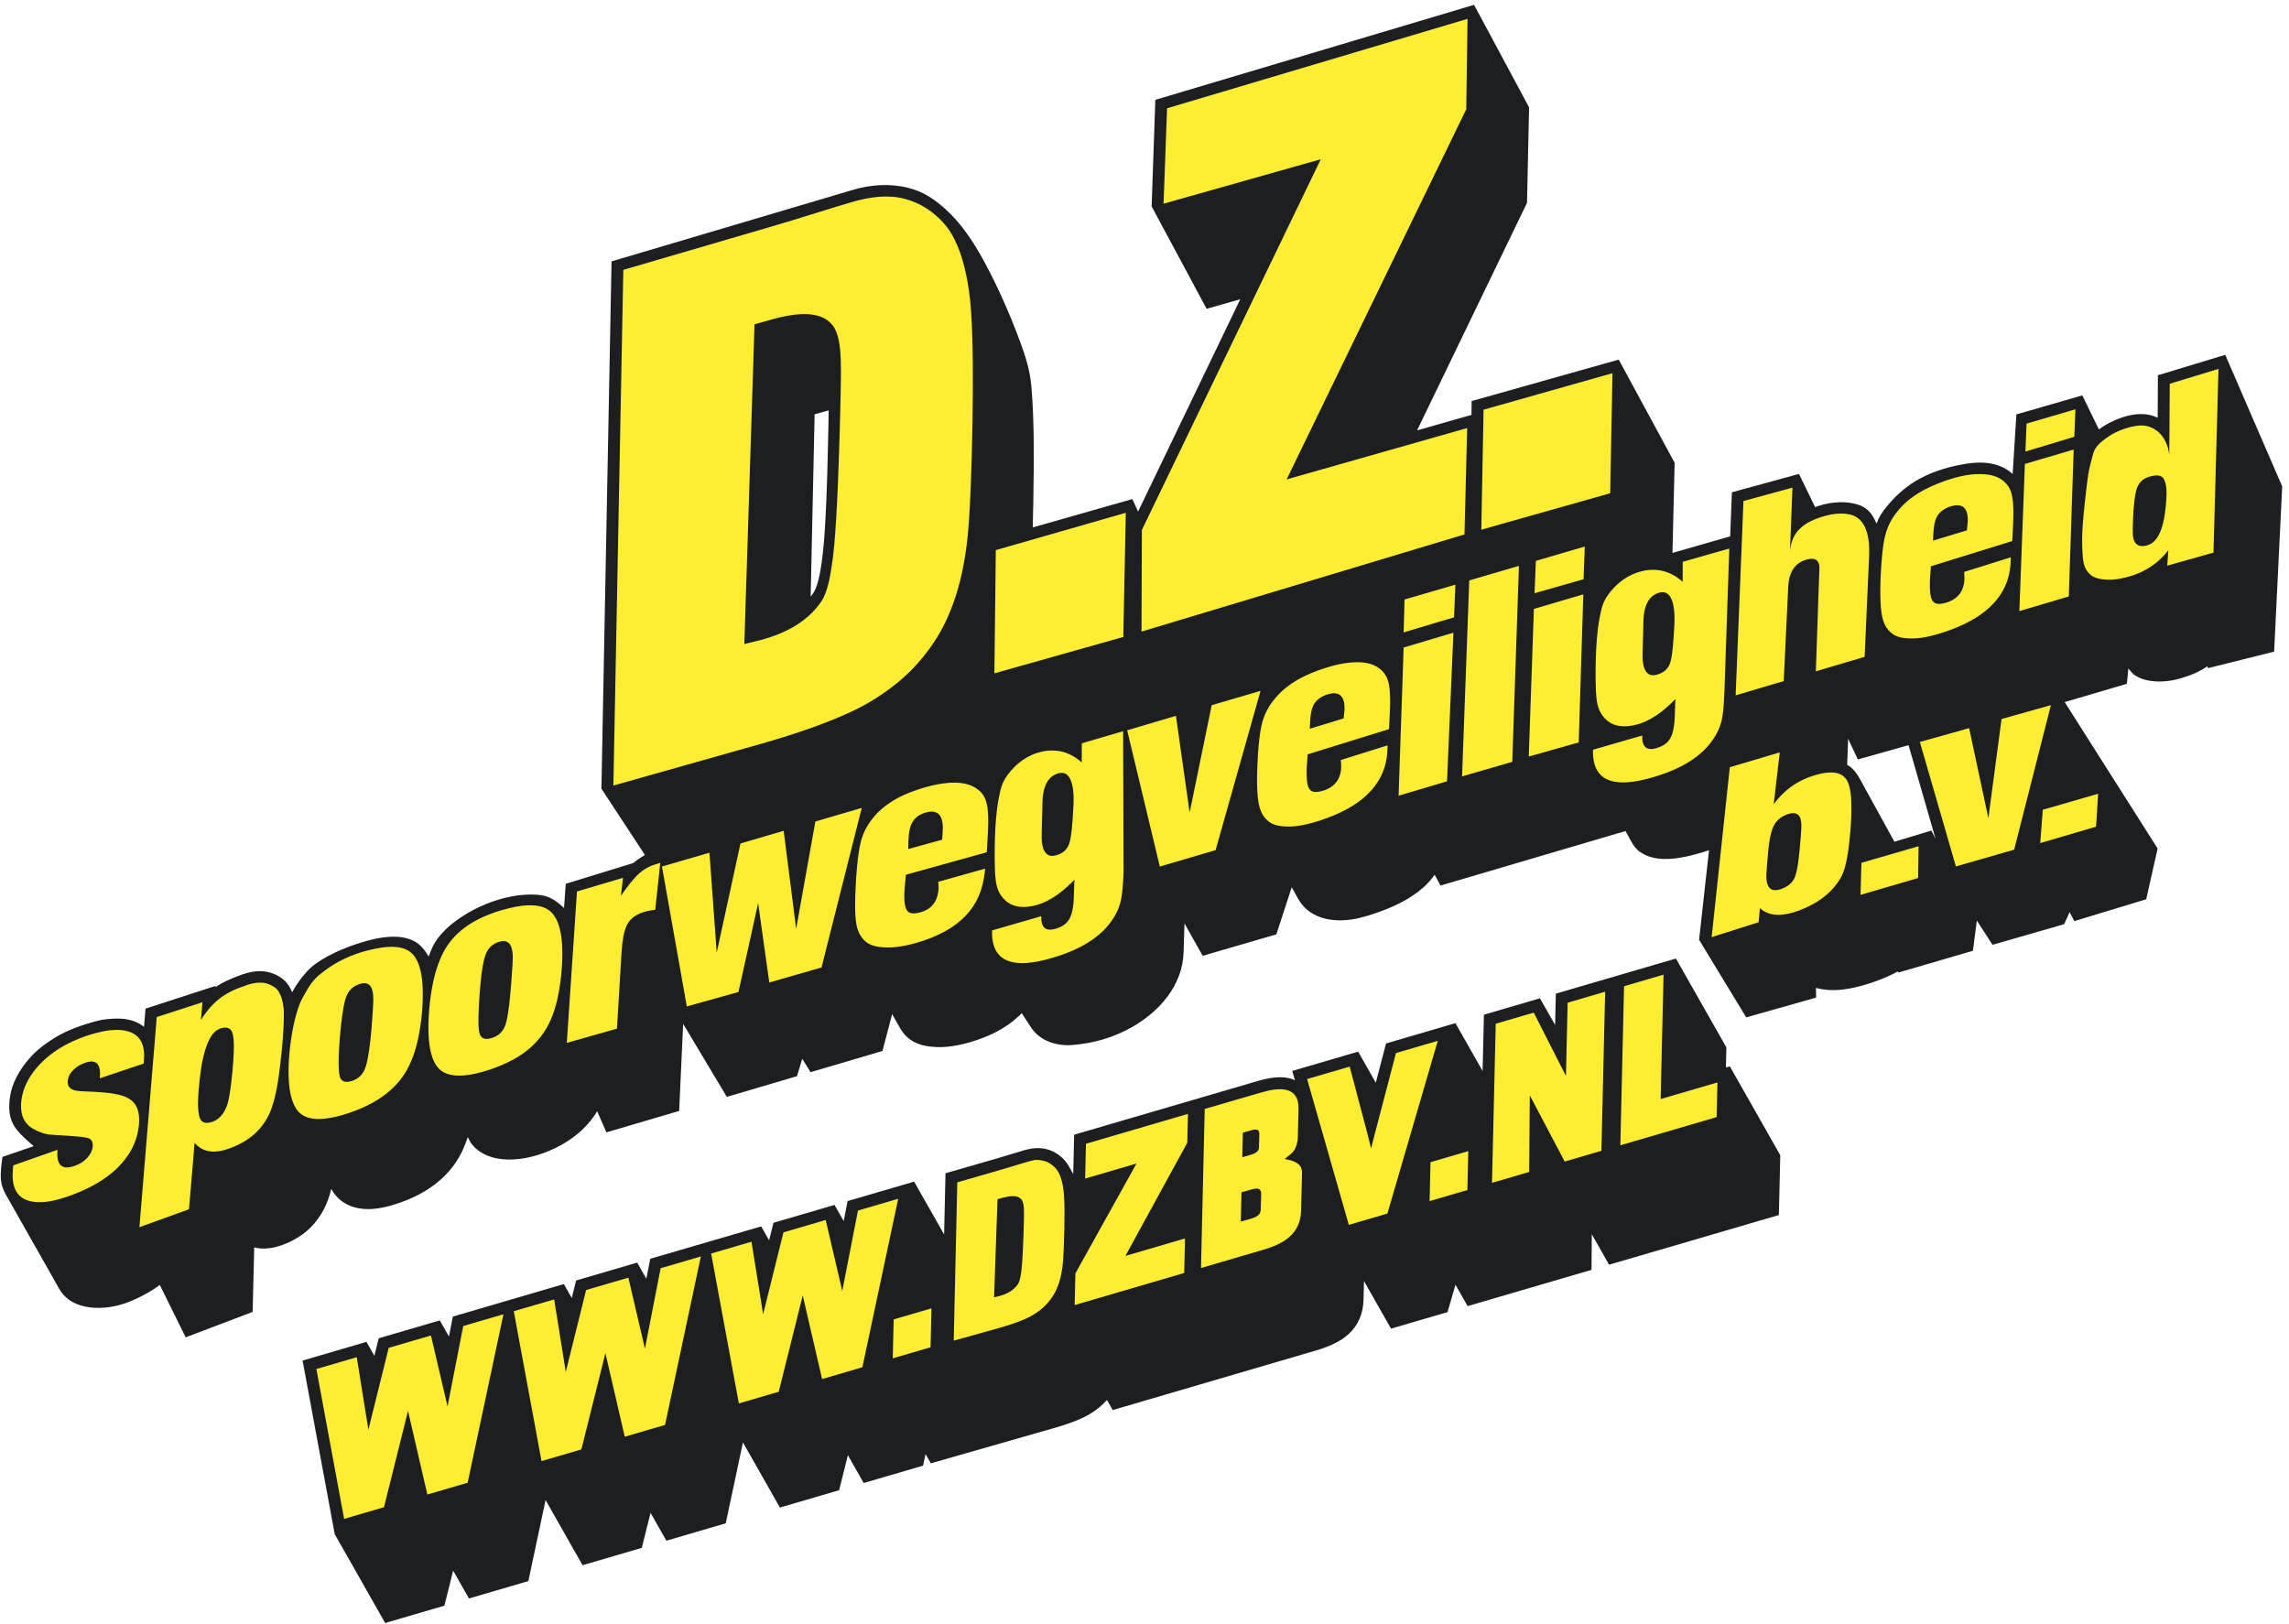
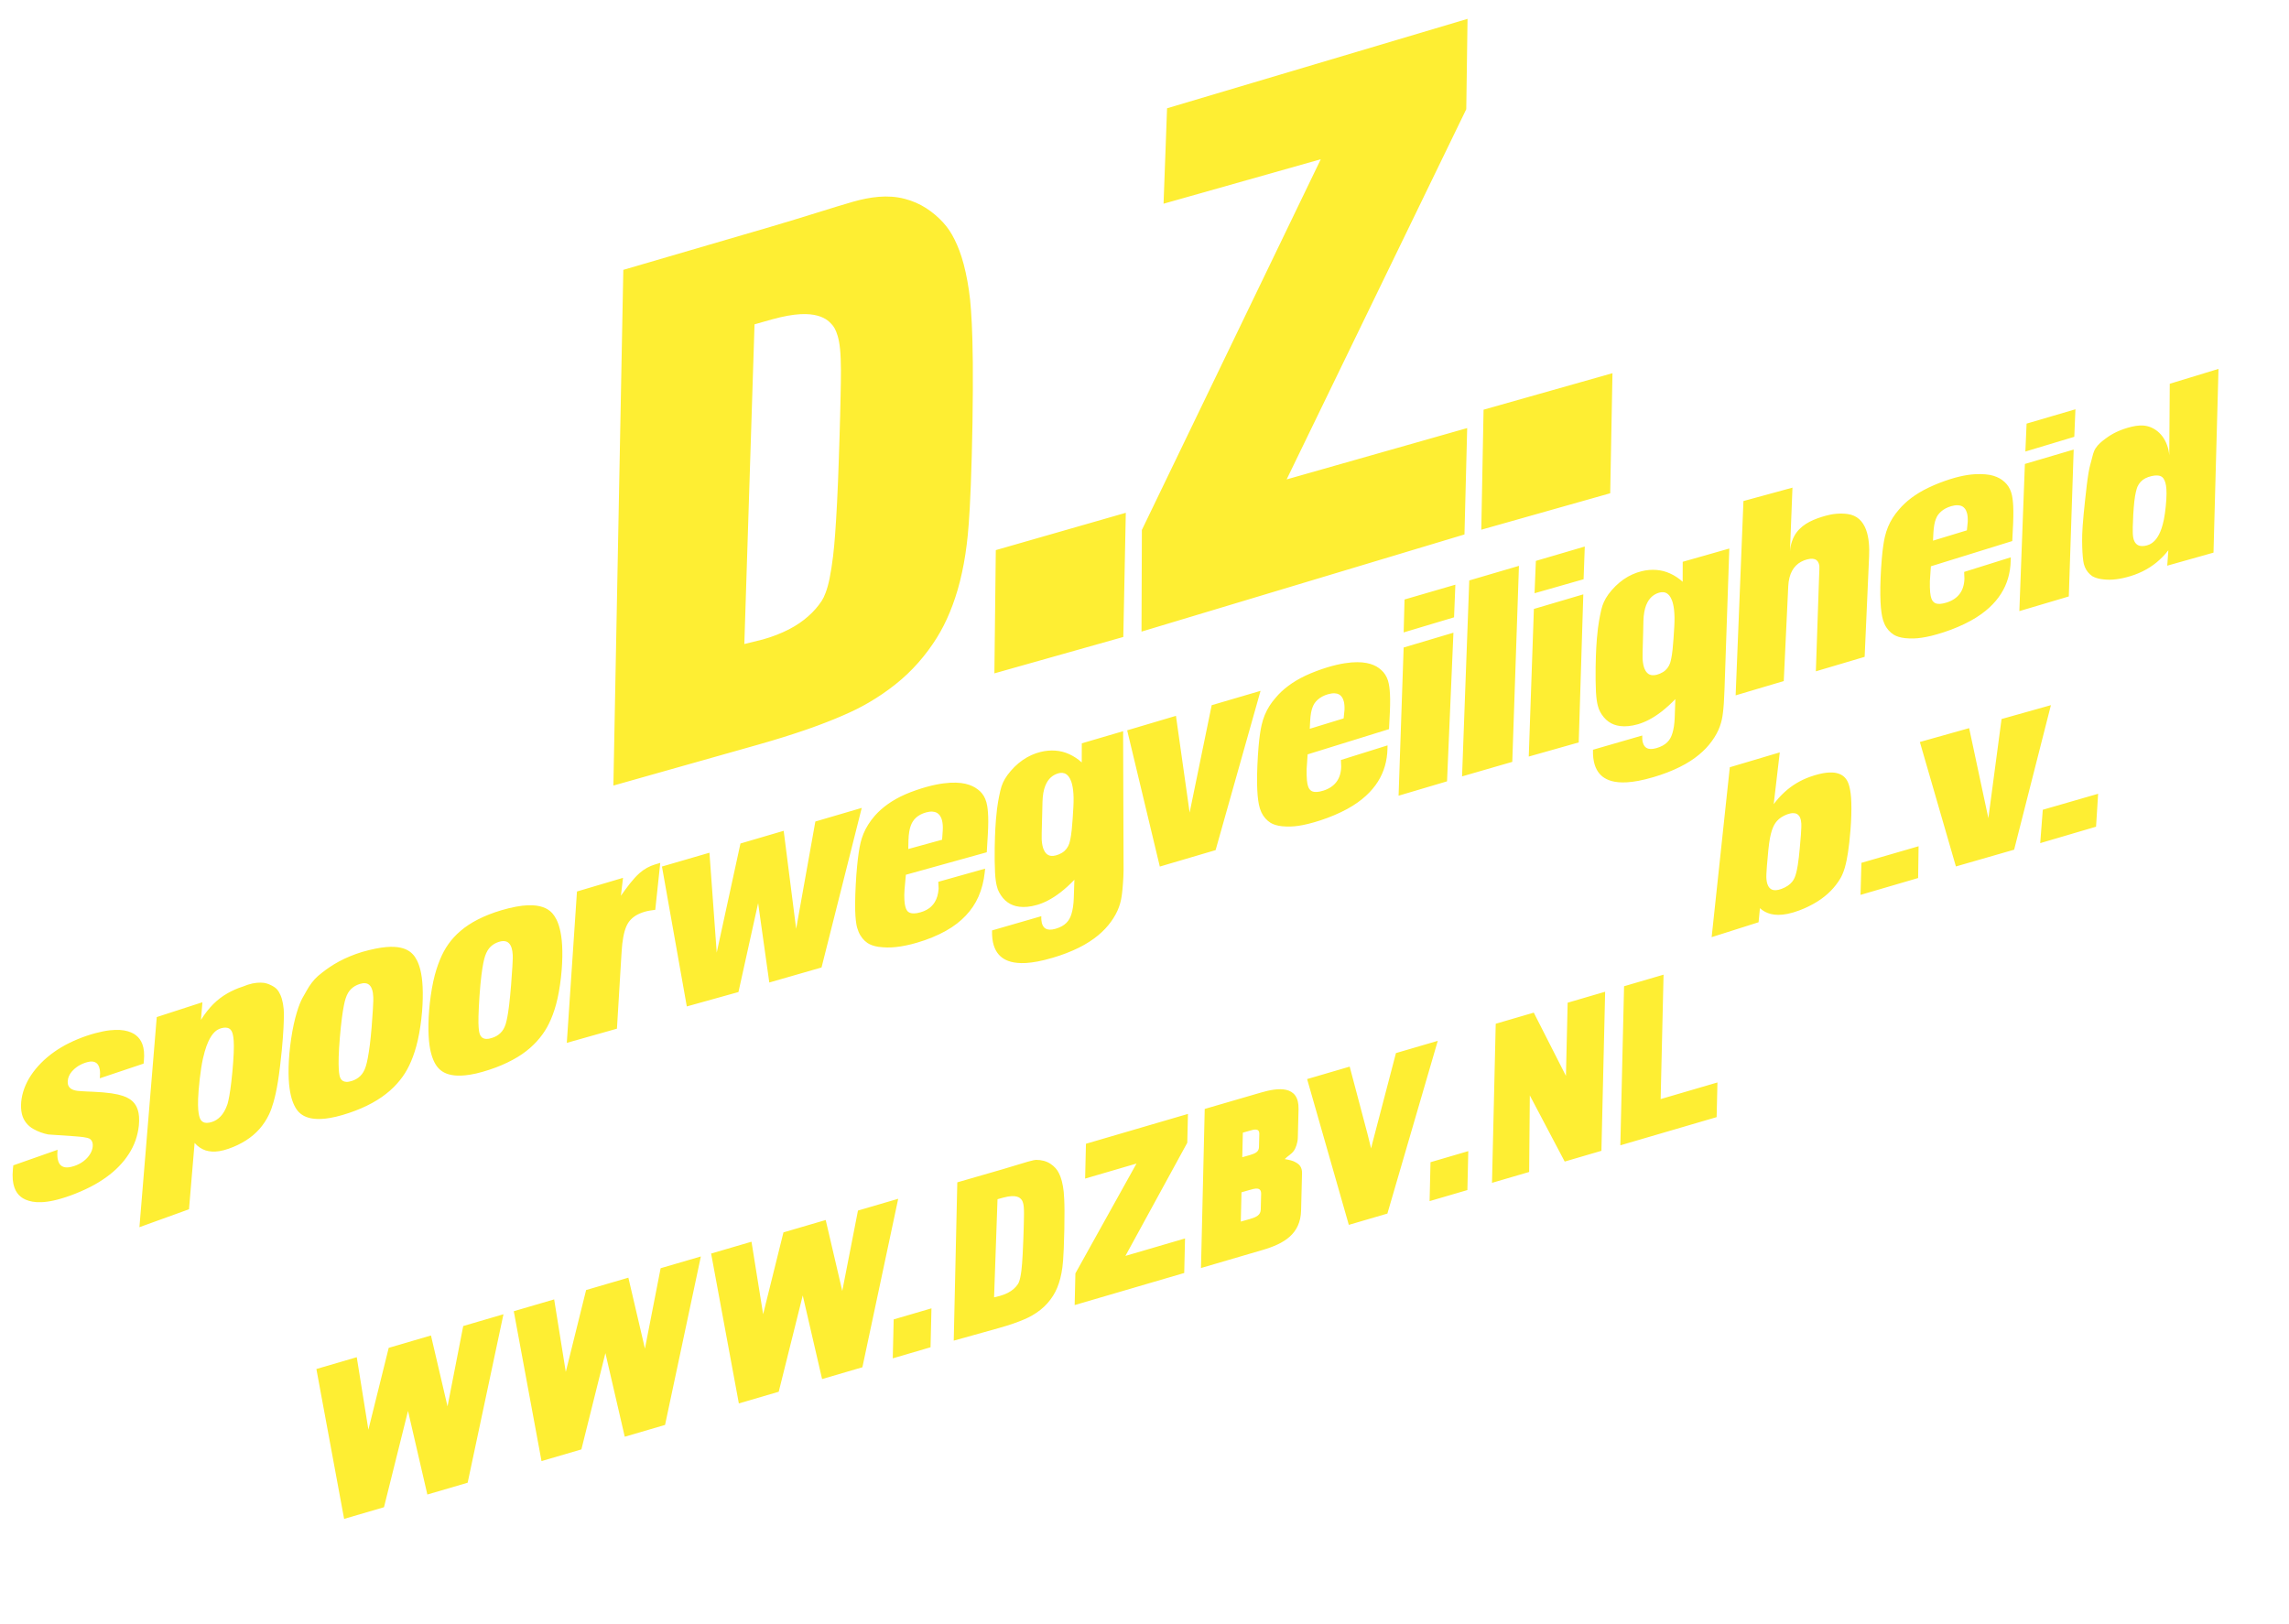
<svg xmlns="http://www.w3.org/2000/svg" id="svg1" width="3593.333" height="2549.333" viewBox="0 0 3593.333 2549.333">
  <defs id="defs1" />
  <g id="g1">
-     <path id="path1" d="m 23755.9,13573.4 43.8,702.5 778.2,224.2 195.6,-401.3 c 47.3,34.9 98.2,65.3 151.9,91.1 117.2,56.8 263.7,100.7 395.2,87.6 53.1,-5.3 102.3,-19.7 147,-41.5 l 2.6,502 794.8,241.1 672.3,-1553.1 -95.3,-1950.4 -781.1,-195.6 -5.7,22.6 c -43.8,-29.6 -89.9,-55.7 -138.3,-77.6 -56,-25.6 -115.6,-46.7 -174.8,-63.9 -37.1,-10.8 -73.6,-19.3 -112.1,-26.1 -28.9,-4.6 -58.6,-8.3 -88.4,-10.4 -28,-1.8 -56.4,-2.5 -85.2,-1.3 -29.5,1.4 -60.1,4.3 -89.8,9.3 -26.3,4.5 -52,10.9 -77.1,19.5 -25.4,8.4 -49.4,19.1 -72.7,33.4 -52.2,32.9 -24.6,12.7 -62.2,51.2 -12.1,12.2 -23,26 -33.1,40.6 l -17.7,-181.4 -733.8,-216.4 1097,-1728.49 -135.2,-599.25 -848.6,-257.92 -55.4,107.06 -63.8,-142.88 -846.1,-243.95 -184.8,286.51 -46.4,-356.72 -877.9,-256.68 -11.5,12.25 c -19.1,-11.68 -38.9,-22.13 -58.1,-31.54 -166.8,-82.36 -401.3,-159.78 -588.2,-181.73 -109.9,-12.82 -216.7,-7.79 -317.2,19.67 l 2.3,-114.76 -825.2,-233.6 -556.4,916.16 117.6,1057.43 c -28.4,-9.5 -56.9,-18.53 -85.7,-27.08 -59.3,-17.76 -120.2,-33.91 -181.1,-47.31 -52.2,-11.21 -105.1,-20.04 -158.3,-24.98 -40.6,-3.8 -81.4,-5.51 -122.1,-3.61 -33.2,1.42 -65.9,5.03 -97.4,11.59 -28.5,5.6 -55.7,13.39 -82.3,23.94 -25,9.78 -48.6,21.94 -71.2,36.76 -46.3,30.78 -17.8,7.13 -56.4,45.7 -29.7,28.78 -50,63.36 -70.3,98.98 -20.9,36.86 -41.2,74.48 -61,112.29 l -2183.8,-643.61 -69,127.49 c -38.1,-54.53 -82.3,-104.12 -133,-149.15 -170.3,-151.53 -381.2,-243.83 -596.1,-314.92 -51.7,-17.1 -104.8,-32.77 -157.5,-45.6 -263,-63.98 -577.9,-32.24 -722.1,221.06 -26.6,46.74 -52.7,93.77 -78.3,141.17 l -181.6,-556.5 -869.6,-252.79 -214.7,382.08 -10.3,-340.19 c -11.7,-388.51 -281.7,-697.21 -608.7,-883.48 -214.8,-122.34 -454.9,-192.09 -701,-211.56 -185.5,-14.67 -379.7,43.67 -487.4,202.16 -38.7,56.9 -76.1,115.42 -112.8,174.03 -11.1,-11.59 -22.6,-23.18 -34.7,-34.58 -159.3,-150.53 -360.3,-244.38 -569,-306.37 -48,-14.24 -96.5,-26.41 -145.3,-36.1 -43.3,-8.93 -86.9,-15.48 -131.2,-19.76 -40.8,-3.79 -81.2,-5.31 -122.2,-3.79 -41.5,1.52 -84,5.31 -124.5,12.53 -36.8,6.27 -72,15.97 -106.1,29.93 -29.4,11.87 -56.6,26.32 -81.7,44.27 -23,16.15 -43.4,34.39 -62.4,54.53 -38.4,40.47 -68.2,96.42 -95.2,144.3 -19.4,34.48 -38.6,69.16 -57.7,103.93 l -114.7,-435.57 -848.13,-250.22 -98.71,158.07 -61.65,-205.38 -828.48,-244.24 -515.56,861.72 -46.83,-1027.59 -858.97,-253.36 -108.68,249.46 c -44.18,-73.62 -97.85,-140.69 -159.69,-201.87 -349.71,-345.95 -1044.03,-524.43 -1317.53,-190.18 -20.51,25.06 -34.87,57.38 -50.45,86.35 -7.88,-24.22 -16.34,-48.26 -25.46,-72.2 -21.75,-56.24 -47.02,-110.58 -77.13,-163.4 -45.23,-78.84 -100.7,-151.23 -165.11,-216.4 -146.94,-148.67 -331.9,-251.06 -528.29,-319.86 -171.93,-60.24 -356.5,-105 -536.26,-57.66 -102.03,26.86 -192.15,87.98 -252.32,174.89 -9.4,13.58 -18.33,28.4 -26.79,43.41 -10.07,-42.94 -21.85,-84.55 -36.86,-125.59 -60.26,-164.78 -163.54,-311.99 -307.03,-414.19 -147.44,-105.01 -342.75,-179.52 -504.91,-161.78 -20.48,2.24 -40.57,6.75 -60.42,12.07 l -18.72,-762.36 -790.29,-300.2 -305.32,618.72 c -56.53,-42.27 -116.57,-79.98 -179.07,-113.52 -68.21,-36.67 -139.56,-69.35 -212.33,-96.61 -239.76,-89.83 -638.429,-112.95 -795.331,163.44 L 70.352,5063.26 C 8.898,5171.78 6.953,5251.33 9.043,5314.31 c 1.516,38 4.457,76.19 9.398,114 l 10.828,82.46 369.262,126.54 c -38,32.01 -74.953,64.79 -110.289,98.04 -61.66,58.14 -117.992,118.55 -149.429,197.12 -25.18,62.79 -31.731,127.2 -29.36,194.08 2.465,69.35 13.867,139.55 35.336,205.96 20.902,64.5 51.871,127.86 87.211,186 24.133,40.09 50.539,76.57 80.27,113.24 21.953,26.88 44.371,53.2 68.398,77.99 26.703,27.84 54.531,54.34 84.074,78.76 29.93,24.89 61.469,47.97 93.86,70.68 32.109,22.22 65.168,43.88 98.8,64.12 40.379,24.41 81.508,46.45 124.918,66.5 53.11,24.13 108.782,46.36 163.871,65.83 42.278,14.92 84.459,27.26 127.209,39.9 39.14,11.78 76.19,22.89 116.66,30.49 51.1,9.5 105.06,14.44 157.41,16.72 55.29,2.09 111.15,0.19 165.77,-10.83 57.19,-11.78 113.14,-33.81 161.69,-66.87 8.64,-6.08 17.1,-12.45 25.17,-19.1 l 17.77,215.08 826.29,268.08 -1.14,-14.82 c 17.76,12.45 36.29,24.04 55.86,35.25 61.56,35.34 128.63,64.88 194.93,90.62 88.92,34.58 184.02,65.17 281.01,63.46 99.27,-1.8 201.59,-38.95 275.21,-103.83 48.92,-43.22 76.28,-91.1 97.85,-145.63 50.44,93.1 104.8,167.85 180.52,251 110.06,120.85 339.98,239.69 584.46,320.51 289.48,95.7 608.02,146.11 776.17,-48.93 27.84,-32.28 49.4,-65.07 70.3,-100.7 16.15,41.23 30.97,82.75 50.83,122.17 27.64,55.29 62.74,102.7 103.92,149.43 115.6,131.18 315.8,265.32 525.9,349.36 188.54,75.42 391.21,122.55 603.31,108.41 102.73,-6.85 179.96,-42.43 258.34,-106.94 18.71,-15.39 37.33,-32.01 55.67,-49.59 l 20.38,285.76 797.84,245.38 c 1.9,1.61 3.89,3.23 5.79,4.84 40.66,33.82 84.83,63.56 130.91,90.35 l -513.37,781.93 119.51,6225.17 2846.74,843.7 c 213.3,63.3 439.9,78.8 656.5,24 138.2,-35 242.7,-92.7 353.6,-179.4 203.5,-158.7 355.9,-367 483,-585.8 185.6,-320.4 357.3,-710.5 484.5,-1056.2 65.9,-178.8 115.5,-338.7 131.5,-527.7 36.4,-428 29.2,-900.4 22.4,-1350.7 -1.5,-100.7 -3.4,-201.2 -6.4,-301.6 -0.1,-2.3 -0.2,-4.6 -0.2,-6.9 l 1175.8,334.6 67.2,-148.1 1206.2,2507.1 -397.1,-112.9 -649.1,1209.3 44,1257.8 3761.9,1121.3 649.4,-1210 -24.5,-1127.5 -1297.6,-2686.1 642.1,182.9 1.9,163.1 1736.3,489.6 659.8,-1218.2 -25.8,-1064 681.3,195.8 20.3,519.9 791.7,216.9 191.2,-392.8 c 12.6,5.2 25.5,10 38.6,14.6 40.1,13.9 81.7,24.5 124,31.2 79.5,12.7 160.4,18.6 240.3,7.2 69.6,-10 139.2,-28.2 196.6,-70 43.8,-32.1 76.9,-76.1 100,-125 8,-16.9 16.7,-33.8 25.4,-50.6 27.6,77.4 65.6,134.1 118.5,198.8 93.8,115.2 207,220 335.5,298.7 160,97.8 350.9,161 536.1,196.5 216.4,41.9 438.2,45.6 612.5,-105.4 1.1,-1 2.3,-2 3.4,-3 z m -910.1,-4307.59 -318.7,1105.29 -598.6,-168.3 -114.9,244.2 c -2.7,-76.2 -5.3,-152.4 -8.1,-228.7 l -2.9,-79.2 c 21.1,-11.2 39.9,-24.7 57.4,-41.2 18.9,-17.4 34.7,-36 48.9,-56.1 14,-19.2 26.7,-39.2 38.7,-60.56 l 412.5,-750.04 436.3,131.68 z M 8125.3,7267 c 0.19,0.1 0.29,0.29 0.57,0.48 -0.19,-0.19 -0.38,-0.29 -0.57,-0.48 z m 1655.73,7055.8 c -20.71,-5.1 -41.42,-10.6 -61.94,-16.4 l -104.03,-29.7 -46.64,-2153.5 c 12.82,16.7 24.98,33.9 36.48,51.6 13.68,23.5 23.84,47.6 32.96,73.1 17.67,49.7 29.93,101.5 39.81,153.4 16.24,84.7 27.45,172.1 36.86,257.9 9.78,88.2 16.15,176.4 21.66,264.9 7.79,125 13.87,250 18.81,375 7.12,175.4 12.06,351.1 15.67,526.8 l 6.37,275.5 c 0.66,41.8 1.61,83.4 2.37,125.2 0.57,32.1 1.14,64.2 1.62,96.2 z m 10590.17,-7756.53 5.6,237.08 -595.3,1048.82 -1417.5,-414.48 -8.7,-370.12 -178.9,315.2 -661.4,-193.62 -15.6,-664.71 -320.6,564.92 -818.9,-239.73 -121.2,-463.26 -208.2,366.82 -777.4,-227.58 31.4,-110.06 c -50.2,23.67 -109.1,35.51 -176.5,35.51 -73.3,0 -160.8,-14.8 -262.3,-44.38 l -2167.3,-634.27 -10.9,-463.67 -52.9,93.23 c -14.6,25.68 -31.2,48.92 -49.8,69.71 -27,30.09 -57.4,56.03 -91.3,77.8 -35.9,23.14 -75.2,40.37 -117.7,51.67 -86.3,22.98 -176.5,13.42 -261.7,-10.48 l -1.3,-0.34 -301.5,-90.62 -631.4,-182.43 -16.3,-722.37 -354,623.77 -785.5,-229.94 -45.97,-235.76 -108.19,190.62 -720.67,-210.98 -51.33,-206.84 -93.35,164.49 -1309.68,-382.36 -46.02,-235.75 -108.19,190.61 -720.67,-210.97 -51.33,-206.84 -93.36,164.48 -1310.4,-383.79 -46.02,-235.76 -108.19,190.61 -720.67,-210.97 -51.33,-206.84 -93.36,164.48 -753.75,-220.66 379.2,-2049.45 595.27,-1048.822 699.24,204.703 103.19,413.618 186.61,-328.789 700.99,205.218 203.32,956.802 436.62,-769.29 699.23,204.699 103.19,413.631 186.61,-328.791 701,205.211 202.89,954.84 436.32,-768.76 699.24,204.7 103.16,413.63 186.6,-328.79 701,205.21 29.1,136.63 62.1,-109.5 1428.3,409.07 c 67,18.7 129.2,37.9 186.4,57.61 49.1,16.9 95.5,34.7 139.1,53.4 40.5,17.38 77,35.5 109.6,54.38 40.1,23.23 77.8,48.75 112.9,76.56 37.2,29.39 71.2,61.46 102,96.23 0.3,0.32 0.6,0.64 0.9,0.96 l 67.7,-119.34 2403.7,704.57 c 164.5,48.19 289.6,110.73 375.4,187.62 116.7,104.62 177.2,241.81 181.4,411.57 l 5.5,219.54 319.1,-562.14 666.7,195.18 94.2,323.24 143.4,-252.5 1462,428.19 3.7,419.88 203.8,-359.13 581.6,170.26 0.3,-0.44 1422.1,416.31 16.5,706.77 -595.3,1048.82 -46.3,-13.55" style="fill:#1c1e21;fill-opacity:1;fill-rule:evenodd;stroke:none" transform="matrix(0.133,0,0,-0.133,0,2549.333)" />
    <path id="path2" d="m 25604.2,13791.9 c -5.7,82 -35.3,163.8 -81.1,224.7 -45.7,61.1 -107.8,101.3 -170.3,118.5 -62.8,16.9 -125.7,10.6 -189.7,-4.1 -63.9,-14.5 -128.5,-37.8 -179.9,-61.8 -51.4,-23.9 -89.7,-48.9 -131.9,-79.8 -41.9,-31 -88.1,-68.3 -115.8,-112.1 -27.8,-43.7 -37.2,-94.2 -48.1,-137.2 -11,-43.3 -23.5,-79.5 -36.9,-158.6 -13.2,-79 -27.3,-200.5 -39.5,-315.5 -12.3,-114.8 -23.1,-222.9 -28.7,-303.5 -5.8,-80.2 -6.6,-133.2 -6.4,-181.4 0.3,-48.5 1.5,-92.7 3.7,-131.1 2.2,-38.4 5.3,-71.5 9.7,-104.2 3.2,-25 9.6,-49.6 18.8,-71.7 9.2,-22.2 20.9,-42 35.6,-60.2 14.8,-18 32.5,-34.4 51.9,-48 13.4,-7.3 27.5,-13.6 43.5,-19.3 15.9,-5.5 33.9,-10.4 56.1,-14.2 22.4,-3.5 49.2,-6.6 73.8,-7.7 24.4,-1 46.7,-0.8 70.5,1 48.3,3.5 102.9,12.6 156.5,26.8 67.3,16.6 132.8,40.3 192.8,69.9 60.3,29.5 115.1,64.8 166.2,106.5 50.9,42 97.8,90.2 138.6,143 l -13.1,-182 545.9,153.9 59,2169.1 -575.2,-175.5 z m -1107.5,544.3 -576.4,-169.2 -14.3,-329.5 577.3,173.8 z m -20.6,-475.5 -575.9,-169.8 -65.4,-1737.3 583.7,173.1 z M 21107,12246.4 c 1.8,36.3 6.6,72.6 14.9,104 8,31.5 18.7,57.9 31.7,81 12.9,23.1 27.8,42.9 45.1,60 17.2,17.3 36.5,31.8 58.7,44.1 22.4,12.3 47.7,22.2 73.8,28.8 11.9,3.3 24.3,5.4 35,6.6 10.6,1.1 19.8,1.3 27.9,0.6 8,-0.6 15.1,-2.2 21.5,-4 15.3,-5.2 28.3,-10.7 42.5,-31.7 7.8,-12.1 13,-28.1 15.6,-44 0.4,-2.5 0.7,-4.9 0.7,-9.7 0.3,-5 0.6,-12.7 0,-38.3 -0.9,-25.4 -2.9,-68.6 -4.4,-111.9 l -37.1,-1089 575.8,170.8 52.8,1189.9 c 8.9,199.3 -20.7,466 -256.2,496.6 -87.1,11.3 -175.3,2.4 -259.7,-21.6 -128.1,-36.3 -258.8,-87.1 -340.7,-196.5 -43,-57.6 -71.9,-140.6 -77.8,-223.9 l 29.7,753 -578.6,-158 -92.1,-2294.1 567.8,168.7 z m -2978.7,300.1 577.2,169.4 -14,-386 -579,-165.3 z m 559.8,-395.1 -583.4,-172.1 -60.5,-1742.7 589.7,166.7 z m -1346.2,164.2 -84.9,-2313.2 592.7,171.5 78.6,2313.9 z m -163.9,-50.1 -600.1,-174.8 -10.2,-388.6 594.9,178.2 z m -22.9,-566.7 -587.7,-175 -59.7,-1749.32 571.9,169.48 z m 6015.4,537.5 c -9.5,-30.5 -23.2,-56.6 -40.4,-79.3 -17.4,-22.9 -38.2,-42.9 -64.2,-60.2 -25.9,-17.2 -57.1,-32.1 -89.6,-42.1 -15.2,-4.8 -30.7,-8.8 -44.1,-11.3 -13.3,-2.7 -24.5,-4 -34.6,-4.5 -9.8,-0.5 -18.3,-0.1 -25.8,0.8 -21.3,3.4 -39.8,7 -60,33.1 -6.4,9 -11.4,18.8 -16.5,33.9 -4.8,14.8 -9.8,34.7 -13.2,69.4 -3.2,34.7 -4.8,84.4 -3.3,133.4 l 11.8,173.2 960.5,297.9 10.1,203.9 c 2.4,53.4 3.3,106.8 2.9,150.8 -0.5,44.2 -2.7,79.1 -5.2,107.6 -2.9,28.6 -6.1,51.4 -10.6,74.1 -5,25.5 -13.3,50.6 -23.7,73.3 -10.5,22.6 -23.2,42.6 -38.8,61.2 -15.7,18.5 -34.3,35.5 -53.9,49.9 -19.7,14.4 -40.9,26.2 -64.9,36 -24.1,10.3 -51,18.7 -82.4,24.4 -31.3,5.5 -67.2,8.8 -109.4,9.5 -42.4,0.3 -91.3,-1.8 -149.8,-10.5 -58.5,-8.8 -126.4,-24.1 -207.3,-49.4 -81,-25.7 -174.9,-61.7 -255,-100.2 -80.2,-38.3 -146.6,-79.1 -203.4,-121.7 -56.8,-42.8 -103.9,-87.2 -145.3,-136.1 -27.3,-31.1 -52.4,-64.3 -74,-98.3 -21.6,-34.2 -40.1,-69.3 -55.6,-106.9 -15.6,-38.1 -28.6,-78.6 -37.9,-120 -7,-31.1 -12.6,-62.1 -18.4,-102.2 -5.8,-40.1 -11.9,-88.8 -17.3,-154.2 -5.7,-65.3 -10.8,-147.4 -14,-223.5 -3.2,-75.9 -4.3,-145.5 -3.4,-204.6 0.6,-58.8 3.4,-107.3 6.9,-147.4 3.6,-39.9 8,-71.6 14.1,-103.1 6.1,-33 16.5,-65.2 29.4,-93.3 13.1,-28.3 28.8,-51.9 47.1,-72.7 18.4,-21 39.4,-38.5 62.6,-53.2 16.7,-9.6 34.6,-17.5 56.2,-24.3 21.5,-6.5 46.6,-12 77.7,-15.3 31.1,-3.3 68,-4.2 100.4,-3.5 32.6,0.9 60.5,3.6 93.2,8.6 32.7,4.7 70,11.6 114.3,22.2 44.4,11 95.8,25.7 146.5,42.4 114.2,37 224.9,84.6 315.9,134.5 90.9,49.6 162,101.7 220.4,154.9 58.4,53.6 104.2,108.5 140.6,166.2 36.5,57.7 63.8,118.1 82.8,183.2 19,65.1 29.2,135.1 30.8,205 l 1.1,40.9 -550.4,-172.4 3.2,-79.7 c -0.6,-35 -6.4,-69.9 -16.1,-100.4 z m -7340.2,-2120 c -0.6,-35.1 -6.3,-70.1 -15.9,-100.5 -9.7,-30.62 -23.3,-56.26 -40.6,-79.06 -17.3,-22.9 -38.2,-42.85 -64.1,-60.14 -26,-17.38 -57.2,-32.11 -89.6,-42.08 -15.2,-4.94 -30.9,-8.74 -44.1,-11.5 -13.4,-2.56 -24.8,-3.99 -34.6,-4.27 -9.8,-0.67 -18.5,-0.29 -25.8,0.66 -21.4,3.33 -39.8,7.03 -60,32.87 -6.5,9.41 -11.3,19.19 -16.4,34.11 -5,14.82 -10,34.96 -13.3,69.44 -3.2,34.96 -4.7,83.97 -3.6,133.27 l 11.9,173.3 960.7,297.9 10,204 c 2.5,53.3 3.5,106.7 3,150.7 -0.5,44.1 -2.8,78.8 -5.4,107.6 -2.7,28.7 -5.9,51.5 -10.6,73.8 -4.9,26 -13,50.8 -23.5,73.6 -10.5,22.6 -23.2,42.7 -38.9,61.4 -15.7,18.3 -34.1,35 -53.9,49.4 -19.7,14.6 -40.9,26.4 -65,36.5 -23.8,10 -50.8,18.1 -82.3,23.9 -31.3,6.2 -66.9,9.4 -109.2,9.4 -42.2,0 -90.9,-3.5 -149.2,-12.8 -58.2,-9.3 -126.1,-24.4 -207.3,-49.3 -81.2,-25 -175.3,-59.9 -255.7,-97.7 -80.3,-38.1 -146.8,-79 -203.6,-122 -56.7,-42.2 -103.8,-87 -145,-136 -27.5,-31 -52.5,-63.9 -74.2,-98 -21.5,-34.2 -40,-69.3 -55.6,-107.3 -15.6,-37.7 -28.5,-78.3 -37.6,-119.5 -7,-31.2 -12.8,-62.3 -18.7,-102.5 -5.8,-39.9 -11.9,-88.6 -17.3,-153.9 -5.6,-65.7 -10.8,-147.6 -13.9,-223.5 -3.2,-75.9 -4.3,-145.67 -3.8,-204.57 1.1,-59.09 3.8,-107.35 7.1,-147.53 3.8,-40.09 8.2,-71.63 14.1,-103.17 6.4,-32.87 16.4,-64.98 29.5,-93.29 13,-27.93 28.9,-51.87 47.2,-72.67 18.4,-20.81 39.4,-38.76 62.6,-53.11 16.7,-9.87 34.6,-17.57 56.1,-24.22 21.7,-6.74 46.9,-12.16 77.9,-15.58 30.8,-2.94 67.9,-4.27 100.2,-3.23 32.5,0.95 60.6,3.42 93,8.17 33,4.85 70.2,11.88 114.7,22.71 44.4,10.92 95.7,25.55 146.4,42.08 114.2,37.14 224.9,84.83 315.9,134.33 91,49.87 161.9,101.74 220.4,155.22 58.3,53.58 104.1,108.49 140.6,166.06 36.4,57.85 63.8,118.2 82.8,183.4 19,65.2 29.2,134.7 30.9,205 l 1,40.9 -550.7,-172.5 z m -1528.5,726.6 -260.3,-1267.63 -161.5,1141.93 -575.8,-170.8 385.4,-1608.48 658.4,194.09 530.5,1880.19 z m 5559,1457.1 c -44.6,40.7 -96.2,74.5 -148.7,98 -52.5,24 -106,37.5 -162.5,41.7 -56.6,4.2 -116.4,-0.9 -173.6,-15.3 -37.2,-9.2 -73.6,-21.8 -109,-37.8 -35.5,-15.8 -70,-35.5 -103.5,-58.5 -33.3,-23.3 -65.8,-50.3 -96.3,-80.4 -30.7,-30.4 -59.6,-64.1 -82.7,-95.6 -23,-31.8 -40.5,-62 -53.5,-90.8 -13.2,-28.8 -22.1,-56.2 -31.7,-95.9 -9.4,-39.6 -19.3,-91.8 -26,-129.9 -6.7,-38.1 -9.8,-62.5 -12.5,-84.3 -2.6,-21.5 -4.5,-40.3 -6,-59.3 -2.4,-19.4 -4.4,-38.6 -6.6,-63.4 -2.1,-24.6 -4.4,-54.7 -7.4,-108.6 -2.7,-54.3 -6.1,-132.6 -7.4,-229.6 -1.1,-96.7 -0.6,-211.6 3.9,-291.3 4.6,-79.6 12.7,-124.3 20.7,-156.9 8,-32.3 15.8,-53.2 27.6,-75.1 11.9,-22.6 27.9,-46.6 45.1,-67.1 17.3,-20.4 35.5,-37.3 55.1,-51.2 19.6,-13.9 40.5,-25.2 63.3,-33.9 23,-8.6 47.8,-14.9 75.5,-18.1 27.7,-3.6 58.5,-4.3 93.7,-0.7 35.4,3.1 75.2,10.6 116.2,22.5 41.1,12.4 83.3,28.9 128.9,52.9 45.7,23.8 94.7,54.7 147.9,95.9 53,41.2 110.1,92.6 163.1,147.7 l -7.3,-213.3 c -1.1,-37.8 -4.5,-75.8 -9.4,-108 -4.8,-32.3 -11.3,-59.4 -18.2,-82 -6.8,-22.5 -14.4,-40.9 -23.9,-57.9 -9.8,-17.3 -21.6,-33.2 -36.5,-48 -14.6,-14.6 -32.2,-27.8 -54,-39.9 -21.8,-11.7 -47.9,-22.4 -74.7,-29.9 -12.8,-3.8 -26.1,-6.5 -37.8,-8.2 -11.5,-1.7 -21.5,-2.2 -30.2,-1.9 -8.9,0.2 -16.8,1.6 -23.7,3.2 -17.3,4.6 -32,10.8 -47.8,30.3 -4.3,5.2 -8,11.3 -11.4,18.6 -3.4,7.1 -6.6,15.5 -9.1,25.1 -2.8,9.9 -4.8,21.5 -6,35.3 -1.1,13.9 -1.5,30.3 -0.9,46.7 l -581.3,-168.1 c -1.2,-33.5 0.3,-67.1 3.8,-97.1 3.6,-29.5 9,-55.1 15.9,-77.8 6.9,-22.2 15,-42.1 24.6,-59.5 9.3,-17.4 19.7,-33 31.6,-46.9 11.5,-13.8 24.5,-26.1 38.8,-37.41 14.4,-10.73 30.2,-20.61 48,-29.26 17.8,-8.73 37.5,-16.14 59.8,-22.13 22.6,-6.08 47.7,-10.45 77,-13.2 29.1,-2.85 62.4,-3.52 101.2,-1.05 38.9,2.19 83.4,7.41 136.6,17.48 53.1,10.17 114.6,25.17 175.3,43.22 112.4,32.45 221.7,74.95 312.7,120.45 91.3,45.2 163.9,93.6 224.7,143.6 61.2,50.5 110.7,102.7 152.4,160.6 41.4,56.3 74.6,116.9 95.2,174.8 10.4,28.2 17.8,55.9 23.4,81.4 5.7,25.7 9.2,49.1 12.7,78.4 3.8,29.4 7.5,65 10.7,112.1 3.3,46.9 5.8,106 8,164.9 l 56.6,1662.8 -549.9,-156.6 z m -7092.2,-1907.2 -0.5,-225.6 c -44.7,40.5 -96.3,74.4 -148.7,98.1 -52.5,24 -106,37.3 -162.6,41.5 -56.6,4.1 -116.3,-1.1 -173.5,-15.4 -37.3,-8.9 -73.6,-21.7 -109.1,-37.6 -35.4,-16.1 -69.8,-35.5 -103.2,-58.5 -33.5,-23.4 -65.9,-50.4 -96.7,-80.7 -30.4,-30.2 -59.2,-63.8 -82.3,-95.5 -23.4,-31.73 -40.6,-61.84 -53.7,-90.72 -13.2,-28.79 -22,-56.24 -31.5,-95.86 -9.5,-39.61 -19.5,-91.86 -26.2,-129.95 -6.5,-38.29 -9.9,-62.51 -12.5,-84.08 -2.7,-21.56 -4.6,-40.37 -5.9,-59.37 -2.4,-19.29 -4.4,-38.76 -6.6,-63.56 -2.2,-24.51 -4.4,-54.43 -7.3,-108.58 -2.9,-54.15 -6.3,-132.52 -7.5,-229.42 -1.4,-96.9 -0.5,-211.75 3.9,-291.45 4.4,-79.61 12.6,-124.36 20.6,-156.56 7.9,-32.97 15.7,-53.39 27.8,-75.43 11.7,-22.61 27.8,-46.83 44.9,-67.26 17.1,-20.42 35.5,-37.14 55.1,-51.01 19.6,-13.97 40.6,-25.27 63.3,-33.92 22.9,-8.74 47.7,-14.91 75.5,-18.14 27.9,-3.61 58.5,-4.28 93.8,-0.95 35.3,3.42 75.2,10.92 116.2,22.99 41.1,12.16 83.4,28.69 129,52.72 45.6,23.75 94.6,54.63 147.7,95.86 53.1,41.13 110.1,92.62 162.8,147.81 l -7.1,-213.36 c -1,-37.72 -4.4,-75.81 -9.3,-108.21 -4.9,-32.11 -11.2,-59.18 -18.2,-81.79 -6.9,-22.61 -14.4,-40.94 -24,-57.95 -9.7,-17.38 -21.6,-33.72 -36.2,-47.97 -14.7,-14.73 -32.4,-27.74 -54.1,-40 -21.9,-11.87 -47.8,-22.32 -74.6,-29.73 -13,-3.9 -26.3,-6.65 -38,-8.27 -11.4,-1.71 -21.4,-2.09 -30.2,-1.8 -8.9,0.28 -16.6,1.42 -23.6,3.13 -17.3,4.56 -32.1,10.55 -48,30.21 -4.2,5.23 -7.8,11.31 -11.4,18.34 -3.4,7.41 -6.4,15.58 -9.2,25.36 -2.4,9.88 -4.5,21.28 -5.7,35.34 -1.4,14.06 -1.7,30.31 -1,46.65 l -581.4,-168.06 c -1,-33.72 0.6,-67.25 3.8,-96.89 3.5,-29.74 9.1,-55.29 15.9,-77.9 7,-22.52 15.3,-42.37 24.6,-59.66 9.4,-17.29 19.8,-32.78 31.6,-46.84 11.7,-13.87 24.5,-26.12 39,-37.33 14.2,-11.11 30.2,-20.9 47.8,-29.35 17.6,-8.74 37.7,-16.25 60.1,-22.14 22.4,-6.08 47.7,-10.64 76.8,-13.11 29.2,-2.75 62.2,-3.42 101.3,-1.33 38.8,2.66 83.3,7.6 136.4,17.58 53.1,10.26 114.7,25.36 175.4,43.32 112.3,32.39 221.8,74.95 313,120.26 90.9,45.51 163.5,93.77 224.6,143.83 61.1,50.35 110.3,102.79 152.3,160.55 41.4,56.24 74.4,116.94 95.1,174.7 10.3,28.31 17.9,56.05 23.5,81.51 5.4,25.55 9,48.92 12.7,78.37 3.5,29.36 7.3,64.98 10.7,112.1 3.2,47.12 8.1,106.21 7.8,164.92 l -5.5,1639.3 z M 11078.7,8677.34 c -2,-31.63 -7.5,-63.17 -15.3,-90.05 -8,-27.08 -18.3,-49.69 -30.5,-69.54 -12,-19.76 -26.1,-36.77 -42.1,-51.87 -16.1,-15.01 -34.3,-28.41 -55.3,-39.52 -20.9,-11.5 -44.9,-21.19 -69.7,-28.02 -14.6,-4.28 -29.5,-7.7 -42.4,-9.98 -13.1,-2.28 -24.3,-3.23 -34.2,-3.42 -9.9,-0.38 -18.4,0.29 -26,1.33 -7.7,1.05 -14.4,2.95 -20.4,4.85 -10.6,3.89 -20.1,8.83 -29.4,17.95 -4,3.99 -7.4,8.55 -10.3,13.49 -7,11.59 -12.6,24.51 -17.4,42.84 -4.8,18.53 -9.2,42.37 -11,77.14 -1.9,34.49 -2.5,79.8 1.6,124.73 l 15.8,173.85 954.7,265.43 12.4,206.24 c 3.3,54.72 5.1,109.53 5.3,154.37 0.2,45.12 -1.4,79.99 -3.5,109.44 -2.1,29.45 -5,53.29 -8.8,77.04 -5,30.31 -13.7,59.75 -24,84.64 -10.6,24.7 -22.9,44.84 -37,62.13 -14.2,18.05 -30,33.44 -47.7,46.17 -20,15.87 -41.9,29.26 -66.7,40.95 -24.8,11.4 -52.2,21.09 -83.7,28.12 -31.6,7.03 -67.2,11.49 -108.9,12.73 -41.8,1.33 -89.4,-0.76 -146.1,-8.17 -56.8,-7.32 -122.5,-19.95 -202.3,-42.09 -79.5,-22.04 -172.8,-53.77 -252.7,-88.82 -79.7,-35.06 -146.1,-73.25 -203.9,-114.38 -57.7,-41.13 -107,-85.02 -150.8,-133.66 -60.4,-68.88 -107.5,-144.02 -136.9,-215.84 -14.8,-36 -25.8,-71.63 -34.5,-107.35 -8.6,-35.81 -14.9,-71.43 -21.5,-115.61 -6.5,-44.36 -13.2,-97.09 -19.3,-161.5 -6.3,-64.69 -11.9,-141.07 -16,-220.3 -4.3,-79.41 -6.7,-161.21 -7.1,-224.29 -0.3,-62.98 1.3,-107.15 3.9,-142.87 2.4,-35.72 5.4,-62.89 9.9,-90.06 5.2,-34.01 14.9,-67.55 27.4,-96.81 12.4,-29.63 27.9,-54.52 45.5,-76.28 17.6,-21.75 37.5,-39.9 59.5,-55 15.7,-10.26 32.4,-18.62 52.8,-26.03 20.5,-7.41 44.6,-14.06 75.6,-18.81 31.3,-4.56 69.3,-7.13 104.3,-7.79 35.2,-0.48 67.4,1.33 102.7,5.03 35.3,3.99 73.5,9.5 115.6,18.34 42,8.17 87.7,19.76 133,33.25 123.3,35.53 242.7,84.55 340,139.26 97.4,54.34 173,114.19 235.6,180.22 62.6,66.21 112.4,138.79 150.2,224.57 37.8,85.69 63.1,184.87 73.7,285 l 4.7,45.03 L 11074.8,8758 Z M 7734.22,8427.43 c -50.05,-7.04 -81.66,-10.57 -120.77,-21.78 -47.12,-13.58 -80.75,-28.78 -109.06,-46.17 -28.31,-17.57 -51.2,-37.05 -70.77,-60.32 -19.66,-23.56 -35.62,-50.92 -49.68,-89.68 -14.06,-38.76 -26.32,-89.01 -32.68,-139.93 -5.99,-28.31 -7.51,-57.38 -10.26,-86.55 -2.66,-28.97 -4.56,-57.76 -6.37,-86.83 l -52.82,-872.17 -591.83,-167.2 120.03,1786.91 543.43,161.12 -24.79,-211.27 c 70.58,98.79 140.98,197.78 221.91,268.94 54.68,48.37 119,81.87 179.34,99.86 l 63.15,18.84 z m 1005.5,782.74 -280.21,-1288.16 -85.69,1179.41 -560.58,-163.21 293.25,-1651.54 609.61,169.95 232.27,1049.92 131.66,-937.35 616.64,177.36 474.53,1883.83 -547.5,-160.72 -226.66,-1266.74 -147.12,1157.02 z M 5059.43,6937.26 c 4.37,-83.6 14.53,-145.25 26.79,-194.65 12.35,-49.3 26.79,-86.16 42.08,-116.28 15.39,-30.11 31.73,-52.62 51.01,-72.76 11.69,-12.07 24.99,-23.28 39.33,-32.87 14.63,-9.79 30.4,-18.15 48.07,-25.18 17.67,-7.12 36.96,-12.73 58.81,-17.1 21.94,-4.56 46.17,-7.31 73.81,-8.36 27.83,-0.76 59.09,0 95,3.8 36.19,3.8 77.04,10.36 124.83,21.09 47.87,11.02 102.88,26.22 156.65,44.27 98.04,31.92 193.03,72.48 274.26,116.28 81.13,43.41 148.57,90.53 206.62,141.26 58.04,50.92 106.68,105.16 146.58,160.45 39.71,54.82 70.77,110.49 99.75,178.5 28.97,67.83 56.33,148.11 78.37,248.14 22.04,99.75 39.05,219.54 47.98,329.83 9.02,110.49 10.07,211.75 5.6,293.45 -4.56,81.13 -14.53,142.78 -26.79,191.9 -12.16,49.68 -26.79,87.4 -42.18,117.61 -15.67,30.49 -32.3,53.67 -48.54,72.01 -16.34,17.85 -32.4,30.96 -50.26,42.08 -17.76,11.3 -37.42,20.8 -59.84,28.5 -22.61,7.6 -47.69,13.68 -76.67,17.67 -29.07,3.7 -61.94,5.32 -100.79,3.89 -38.86,-1.52 -83.6,-6.08 -136.89,-15.96 -53.49,-9.69 -115.33,-24.6 -176.22,-42.94 -98.61,-28.97 -194.47,-66.97 -275.88,-108.39 -81.22,-41.51 -148.29,-86.64 -205.39,-135.56 -57.18,-48.45 -104.4,-100.79 -143.35,-155.99 -39.04,-55 -69.92,-112.48 -98.89,-183.06 -29.26,-70.49 -56.72,-153.71 -79.13,-256.87 -22.33,-103.17 -39.62,-226.19 -48.83,-340.38 -9.31,-114.38 -10.55,-220.3 -5.89,-304.38 z M 3433.44,6235.13 c 12.06,-50.73 26.41,-89.11 41.89,-119.98 15.39,-31.07 31.54,-54.44 51.21,-75.33 12.06,-12.26 25.27,-23.28 39.99,-32.87 14.82,-9.69 30.78,-17.77 48.54,-24.8 17.67,-6.65 37.15,-12.54 58.9,-16.62 21.66,-3.71 45.98,-6.75 73.63,-7.41 27.45,-0.67 58.52,0.47 94.33,4.46 35.72,4.28 76.47,10.93 124.16,22.23 47.5,11.31 102.22,26.79 156.08,45.32 96.81,32.29 190.76,73.14 272.08,117.6 80.94,44.75 149.43,93.01 208.43,144.88 59.08,51.86 108.77,107.82 149.14,164.25 40.38,56.43 71.63,113.43 100.99,183.06 29.44,69.54 57.09,152.09 79.51,252.5 22.61,100.51 39.71,219.16 49.21,330.41 9.31,111.24 10.83,214.98 6.74,297.63 -4.18,82.65 -13.68,144.01 -25.55,193.22 -11.88,49.12 -25.94,86.07 -40.95,116 -14.91,30.02 -30.68,53.1 -49.68,73.14 -11.68,12.64 -24.89,24.13 -39.52,34.2 -14.53,9.88 -30.3,18.34 -47.97,25.75 -17.86,7.41 -37.15,13.39 -59.09,17.95 -21.66,4.66 -45.98,7.89 -73.63,9.12 -27.64,1.43 -58.7,0.86 -94.61,-2.37 -36.01,-3.14 -76.86,-8.84 -124.83,-18.62 -48.07,-9.69 -103.55,-23.09 -158.17,-38.86 -98.04,-30.11 -193.32,-69.34 -274.07,-113.23 -80.75,-43.32 -147.06,-91.39 -192.28,-126.35 -45.12,-34.58 -69.16,-56.15 -93.1,-82.08 -23.75,-26.22 -47.12,-57.09 -66.69,-87.02 -19.28,-30.11 -34.58,-59.47 -51.68,-89.01 -17,-29.36 -35.62,-58.81 -58.23,-115.23 -22.51,-56.43 -48.83,-139.94 -71.44,-243.67 -22.32,-103.36 -40.85,-227.43 -51.01,-340.95 -10.07,-113.62 -11.88,-216.6 -7.98,-300.1 3.89,-82.94 13.58,-146.39 25.65,-197.22 z M 2296.97,5675.4 c 18.34,-21.09 39.52,-40.09 61.37,-54.62 21.95,-14.73 44.37,-25.56 67.93,-33.44 23.56,-7.22 48.16,-11.97 75.14,-13.68 26.98,-1.52 56.33,-0.38 89.39,5.13 33.25,5.41 70.21,14.91 106.21,27.83 74.1,25.27 145.06,59.47 206.81,98.9 61.75,39.42 114.1,83.98 159.6,135.46 45.31,51.68 83.41,110.01 112.76,172.33 19.19,40.85 34.77,83.22 51.78,142.5 17,59.28 35.24,135.75 52.91,245.95 17.48,110.2 34.1,254.02 45.31,368.4 11.02,114.76 16.82,200.16 20.05,264.95 3.23,64.6 4.18,108.87 4.37,142.02 0.19,33.06 -0.48,55.67 -2.19,78.19 -3.51,43.03 -11.49,86.16 -21.75,120.83 -10.17,34.49 -22.51,60.71 -35.43,82.27 -13.02,21.47 -26.6,38.1 -50.92,55.2 -24.23,16.81 -59.19,33.44 -88.35,42.84 -29.36,9.31 -52.92,11.12 -79.71,11.12 -26.78,-0.1 -56.99,-2.19 -91.95,-9.6 -34.96,-7.41 -74.86,-20.23 -112.96,-36.38 -64.88,-20.43 -127.1,-48.26 -185.15,-81.51 -57.95,-33.54 -111.72,-73.34 -164.15,-125.3 -52.25,-52.35 -103.36,-117.52 -145.92,-187.25 l 17,208.53 -539.02,-174.9 -204.53,-2480.49 585.1,211.56 z M 150.871,5241.45 c 3.231,-36.76 10.07,-66.78 19,-91.86 9.02,-25.65 20.039,-46.46 32.77,-64.22 12.539,-17.86 26.98,-32.78 42.851,-45.7 16.051,-12.73 33.629,-23.75 56.051,-33.53 22.227,-9.69 49.398,-18.33 80.18,-23.84 30.867,-5.61 65.347,-8.17 106.109,-6.46 40.469,1.52 87.488,7.03 144.777,19.66 57.383,12.45 125.391,32.39 200.539,59.56 75.145,27.36 157.602,62.51 230.372,99.66 72.58,36.95 135.75,76.09 191.51,116.65 55.86,40.09 104.5,81.89 148.58,127.3 44.18,45.51 83.88,94.91 116.75,146.3 33.06,51.11 59.38,104.4 79.23,160.64 19.86,56.34 33.06,115.52 39.33,175.46 3.8,36.39 4.47,72.96 1.9,104.22 -1.99,31.16 -7.31,56.62 -14.25,78.84 -6.93,22.14 -15.48,40.95 -25.65,57.29 -9.97,16.34 -21.37,30.49 -34.1,42.94 -12.83,12.35 -26.98,23.18 -42.18,32.3 -20.71,13.2 -43.32,23.94 -75.05,34.39 -31.63,10.45 -72.67,20.8 -133.09,29.83 -60.23,8.45 -140.03,15.77 -219.73,18.81 -25.08,0.95 -50.35,1.9 -73.82,3.04 -23.559,1.23 -45.22,2.47 -63.259,3.61 -17.773,1.33 -31.832,2.66 -45.793,3.8 -16.25,2.09 -32.207,5.89 -45.406,10.26 -13.301,4.75 -23.941,10.16 -32.972,16.52 -8.829,6.46 -15.957,13.78 -21.661,22.52 -5.789,8.45 -10.07,18.14 -12.437,30.02 -6.942,34.29 1.039,83.6 30.68,127.68 8.738,13.01 19.187,25.55 30.781,36.95 11.969,12.45 25.078,24.23 39.617,34.68 14.441,11.01 30.211,20.8 48.07,29.82 17.66,9.03 37.141,17.39 57.28,24.04 10.54,3.42 21.28,6.74 30.97,8.64 9.59,2.28 18.24,3.8 26.03,4.47 24.6,1.71 47.69,0.28 70.39,-15.01 4.66,-3.33 8.84,-6.94 12.92,-11.21 4.28,-4.75 8.17,-9.98 11.78,-16.15 3.71,-6.27 7.13,-13.49 10.17,-22.13 2.85,-8.84 5.6,-18.81 7.6,-31.07 2.09,-12.25 3.23,-26.22 3.51,-43.7 0,-17.29 -0.85,-37.52 -2.85,-57.95 l 516.6,173.28 3.14,31.63 c 3.99,38.57 4.46,77.81 1.23,111.44 -3.23,33.53 -9.88,61.37 -18.52,85.4 -8.84,23.75 -19.67,43.7 -32.4,61.37 -12.73,17.19 -27.26,31.82 -43.7,44.84 -16.34,12.73 -34.67,23.84 -57.38,33.34 -22.7,9.69 -50.06,17.96 -81.03,23.37 -30.97,5.32 -65.83,7.7 -106.78,6.37 -40.66,-1.05 -87.49,-5.99 -143.82,-17.29 -56.15,-11.12 -121.6,-28.31 -190.38,-51.59 -68.678,-23.18 -140.408,-52.15 -206.432,-84.93 -65.925,-32.39 -126.347,-68.3 -182.019,-107.91 -55.758,-39.81 -107.059,-83.13 -152.848,-129.58 -45.789,-46.55 -86.16,-96.14 -119.222,-146.2 -65.356,-99.28 -103.84,-205.1 -114.188,-309.41 -4.851,-51.4 -2.379,-101.75 7.602,-144.11 10.07,-42.28 27.359,-76.76 50.726,-106.4 23.27,-29.45 52.442,-53.96 85.504,-72.3 56.328,-31.44 116.367,-53.38 172.508,-63.83 0.57,0 1.051,-0.29 2.758,-0.67 1.902,-0.28 4.754,-0.76 60.89,-4.37 55.961,-3.99 165.204,-11.02 233.789,-15.77 68.504,-5.03 96.332,-7.98 117.325,-10.92 21.087,-2.95 35.337,-5.7 46.167,-8.46 10.93,-2.66 18.53,-5.32 25.84,-8.26 9.31,-4.94 17.48,-11.88 24.04,-20.43 6.65,-8.45 11.68,-18.62 14.63,-31.63 5.79,-25.65 2.85,-57.86 -7.7,-86.83 -9.78,-28.5 -27.45,-58.71 -54.43,-88.54 -13.21,-14.44 -28.31,-28.12 -44.457,-40.47 -16.063,-12.16 -33.063,-22.7 -50.731,-32.01 -17.762,-9.31 -36.102,-17.01 -55.102,-23.47 -12.917,-4.46 -26.121,-8.17 -38,-11.11 -11.679,-2.85 -22.23,-4.37 -31.73,-5.7 -28.879,-2.76 -55.668,-1.62 -81.891,15.48 -5.32,3.23 -10.066,7.13 -14.82,12.07 -4.559,4.56 -8.828,10.07 -12.918,16.62 -3.98,6.56 -7.691,14.06 -11.109,23.28 -3.422,9.31 -6.27,19.95 -8.551,32.87 -2.18,12.82 -3.699,27.64 -4.082,45.97 -0.098,18.34 0.762,39.43 2.941,60.71 l -522.679,-183.73 -4.559,-44.55 c -4.461,-43.51 -4.941,-87.69 -1.711,-124.64 z M 24764.6,9797.2 l -653.2,-188.76 -30.4,-393.96 659.1,194.08 z m -2104.1,611.4 425.5,-1469.35 687.3,197.89 434.1,1706.26 -582.7,-163.8 -155.6,-1170.64 -226.9,1063.14 z m -15.1,-1230.79 -674.5,-195.79 -10.7,-378.37 679.9,198.92 z m -1888.6,-897.27 16.2,166.34 c 17.6,-16.44 37,-30.59 58.8,-41.99 21.4,-11.68 44.4,-20.42 70,-26.88 25.7,-6.18 53.8,-9.88 85.9,-10.17 32.2,0.1 68.1,3.04 110.6,11.5 42.2,8.64 90.6,22.7 137.4,40.27 76,28.31 148.9,64.32 211.9,103.46 62.8,39.23 115.5,81.79 160.7,127.68 45.4,46.16 83.4,95.75 114.8,148.95 9.4,16.06 17.5,32.59 25.9,52.63 8.2,19.57 16.8,42.56 25,70.39 8.1,27.65 15.8,60.23 22.3,91.01 6.3,30.88 11.4,60.23 16.3,93.96 5.1,33.82 10.1,72.29 15.2,116.46 5,44.27 9.7,94.24 13.7,144.69 9.6,117.6 12.8,236.07 10.1,322.14 -2.5,86.16 -11,140.12 -20.2,179.35 -9.3,39.43 -19.1,64.41 -32.6,87.31 -6.7,10.82 -14.4,20.8 -22.8,30.01 -8.3,9.22 -17.5,16.85 -27.5,23.85 -10.1,7 -21.1,13.1 -33.2,18.2 -12.1,5.3 -25.5,9.4 -40.5,12.8 -14.8,3.2 -31.6,5.4 -50.6,6.1 -19.2,0.7 -40.8,0 -65.9,-2.7 -24.9,-2.8 -53.5,-7.5 -87,-15.9 -33.3,-8.1 -71.7,-19.7 -109.4,-33.23 -54.9,-19.76 -107.9,-44.83 -158,-74.76 -50,-30.11 -97.4,-65.26 -142.4,-106.68 -45.1,-41.42 -88.1,-89.3 -126.1,-140.41 l 71.5,610.98 -589.7,-175.4 -214.3,-2005.71 z m -1751.2,5064.26 26.8,1417.4 -1521.5,-430.8 -26.9,-1417 z m -1688.1,769.6 -2131,-606 2120.2,4370.4 14.9,1066.4 -3546.5,-1055.6 -41.4,-1126.6 1855.7,524.9 -2111.5,-4376.1 -4.4,-1200.2 3812,1146.9 z m -4029.4,-1000.2 -1534.4,-440.6 -16.7,-1454.9 1521.6,429.6 z m 12108,433.6 c -27,-5.9 -53.1,-15.2 -74.8,-26.7 -21.7,-11.2 -39.2,-24.6 -54.9,-41.5 -15.3,-16.8 -28.6,-37.2 -38.3,-59.1 -6.9,-18.6 -12.7,-37.4 -18.4,-63.3 -6,-25.8 -11.9,-59.2 -17.4,-104.8 -5.2,-45.8 -9.8,-104.3 -13,-159.7 -3.2,-55.7 -5,-108.3 -5.8,-145.5 -0.7,-36.8 -0.4,-57.9 0.2,-72.2 0.6,-14.7 1.1,-22.9 2.2,-30.9 1.6,-15.5 4.5,-30.7 8.2,-43.7 4,-12.8 8.6,-23 13.8,-31.8 5.1,-8.7 10.9,-15.8 17.2,-21.7 6.1,-5.9 12.9,-10.6 20.4,-14.6 7.5,-3.9 15.8,-7 25.6,-8.8 27.4,-5.7 72.2,-0.8 110.4,17 22.7,10.8 43.9,25.8 65.2,49.1 10.5,11.5 20.8,24.9 30.9,41.1 10.3,16.5 20.2,35.3 30.2,58.6 10,23.5 19.6,51.2 28.9,85.6 9.4,34.3 18.1,75.5 25.7,127.7 7.5,52.2 14,116 17.2,168.3 3.2,52.4 2.9,93.7 0.7,125.3 -2.2,31.5 -6.5,54.3 -11.4,71.6 -6.4,23.8 -13.6,36.3 -24.6,54 -17.4,21.6 -34.4,26.9 -52.4,30.9 -6.4,1.1 -13.5,2 -21.9,2.3 -17.5,0.7 -40.9,-1.9 -63.9,-7.2 z m -2580.4,-762.6 399.9,122 10.1,101.5 c 0.7,20.1 0.1,40.1 -1.2,57.5 -1.4,16.8 -4.3,30.8 -7.3,43.1 -3.2,12 -6.9,22.3 -11.2,31.3 -4,8.7 -8.7,16 -13.7,22.6 -19.5,24.4 -37.3,31.4 -57.4,36.8 -8,1.9 -17.3,3.1 -27.4,3.3 -21.7,1.3 -50.4,-3 -78.6,-11.4 -23.2,-7 -46,-16.3 -65.8,-26.7 -19.8,-10.5 -37,-22.7 -52.1,-36 -15,-13.3 -28.1,-28.1 -39.2,-43.9 -8.6,-13.4 -15.8,-27.5 -22.5,-44.9 -6.6,-17.2 -13,-37.6 -18,-65 -5,-27.6 -9,-61.8 -10.9,-96 z m -7356.3,-2220.6 399.8,122.4 10.2,101.4 c 0.8,20.1 0.3,40.3 -1.3,57.2 -1.5,17.3 -4.1,31.3 -7.3,43.3 -3.2,12.3 -6.9,22.6 -11,31.3 -4.2,8.8 -8.8,16.1 -13.9,22.8 -19.5,24 -37.3,31.3 -57.2,36.9 -8.4,1.7 -17.3,3 -27.6,3.4 -21.6,1 -50.4,-3.4 -78.6,-11.7 -23.1,-6.8 -45.8,-16.1 -65.6,-26.5 -19.9,-10.9 -37,-22.8 -52.3,-36.2 -15.1,-13.2 -28.2,-28.1 -39.2,-44.2 -8.5,-13 -15.8,-27.2 -22.3,-44.6 -6.8,-17.5 -13.1,-37.9 -18.2,-65 -5.1,-27.5 -9,-61.5 -10.7,-96.1 z m 3938.1,1271.1 -3,-132.1 c -2.3,-91.3 -5.4,-182.9 -6.4,-234.8 -0.8,-52.2 -0.5,-64.9 -0.2,-74.1 0.5,-9.3 0.7,-15 1.2,-20.8 1.8,-19.8 4.6,-39.5 8.2,-56.2 3.7,-16.8 8,-30.6 12.5,-42 4.6,-11.5 9.6,-21.2 14.7,-29.4 5.2,-7.9 10.4,-14.5 16,-20.4 20.1,-20.2 38.6,-26.1 58.5,-28.7 16.2,-2.1 36.3,0 56.2,5.2 26.5,7.2 51.8,18 73,31.1 21.2,13.1 38.1,28.5 52.2,46.7 14.1,18.6 25.3,39.7 32.8,61.7 5.1,16.8 9.3,33.5 13.9,57.2 4.7,23.7 9.8,54 15.2,104.9 7.5,68.7 14.3,173.1 19.7,267.6 2.2,38.5 3.1,76.9 2.6,110.1 -0.7,33.5 -2.6,62.1 -5.4,86.9 -2.8,24.5 -6.3,45.3 -10.4,63.2 -4.1,18.1 -8.5,33.3 -13.4,46.4 -4.7,13 -9.7,23.8 -14.9,33.3 -5.1,9.4 -10.4,17.2 -15.7,24 -31.3,38.2 -62.6,42.8 -92.2,41 -21.7,-1.6 -50.3,-10.6 -73.4,-22.9 -15.4,-7.9 -29.2,-17.8 -42.3,-29.6 -13.2,-12 -25.3,-25.7 -36.5,-42.1 -11,-16.5 -21.2,-35.5 -30.4,-58.4 -8.7,-22.8 -16.5,-49.4 -22.3,-81.4 -5.8,-32 -9.3,-69.1 -10.2,-106.4 z m -7092.7,-2132.94 -3.2,-132.05 c -2.2,-91.3 -5,-182.78 -6.1,-234.74 -1,-52.25 -0.6,-64.98 -0.2,-74.2 0.2,-9.31 0.7,-15.1 1.3,-20.42 1.7,-20.05 4.5,-39.62 8.1,-56.34 3.6,-16.81 7.7,-30.39 12.4,-42.17 4.6,-11.5 9.5,-21.28 14.7,-29.36 5.1,-8.17 10.4,-14.91 16,-20.52 20,-19.85 38.5,-26.03 58.5,-28.88 16.3,-1.8 36.5,0 56.3,5.61 26.5,7.03 51.7,17.86 73,30.97 21.2,13.01 38,28.4 52,46.74 14.1,18.52 25.5,39.42 32.9,61.74 5.1,16.82 9.4,33.54 14,57.1 4.6,23.56 9.7,53.96 15.3,104.69 7.4,69.06 14.2,173.46 19.5,268.18 2.1,38.19 3,76.37 2.5,109.91 -0.5,33.44 -2.5,61.94 -5.3,86.64 -2.7,24.6 -6.3,45.41 -10.4,63.46 -3.9,17.67 -8.6,33.15 -13.3,46.17 -4.8,13.11 -9.8,24.03 -15,33.15 -5,9.5 -10.3,17.38 -15.7,24.16 -31.3,38.3 -62.4,43.1 -92.1,41.2 -21.9,-1.6 -50.6,-11 -73.5,-23.2 -15.2,-8 -29.4,-17.7 -42.4,-29.53 -13.1,-11.78 -25.2,-25.45 -36.4,-41.89 -11.1,-16.53 -21.3,-35.62 -30.3,-58.61 -8.9,-22.52 -16.8,-49.4 -22.5,-81.23 -5.6,-31.92 -9.2,-69.35 -10.1,-106.58 z m -1584.3,-557.64 399.4,109.81 7.6,109.63 c 1.7,22.42 1.1,44.84 -0.2,64.13 -1.4,19.28 -3.9,35.33 -7.3,49.39 -3.1,13.78 -7,25.37 -11.5,35.53 -4.3,9.98 -9.3,18.53 -14.5,26.13 -20.2,27.26 -38.9,35.72 -59.5,42.27 -8.2,2.28 -17.2,3.8 -27.4,4.56 -21.2,1.81 -48.7,-1.61 -75.7,-9.12 -24.4,-6.74 -48.3,-15.86 -68.5,-26.69 -20.2,-10.64 -36.8,-22.9 -51.4,-36.01 -14.4,-13.39 -26.6,-28.02 -36.6,-43.32 -10,-15.39 -17.9,-31.53 -25,-50.91 -7.1,-19.48 -13.4,-42.94 -18.2,-72.2 -5,-29.45 -8.2,-65.27 -9,-100.89 z M 5659.91,7416.24 c -6.27,-88.34 -10.83,-182.01 -12.35,-247.28 -1.52,-64.79 -0.19,-101.26 1.81,-127.86 1.9,-26.7 4.27,-43.61 7.12,-57.38 2.94,-13.68 6.46,-24.42 10.54,-33.16 3.9,-8.74 8.65,-15.39 13.59,-21.09 11.21,-12.92 22.42,-18.71 34.77,-22.51 6.74,-1.9 14.25,-3.23 22.89,-3.8 17.96,-0.86 42.56,3.04 66.69,11.21 19.86,5.89 38.86,14.06 55.96,23.84 17,9.88 31.92,21.09 45.5,34.39 13.58,13.02 25.74,28.31 36.48,46.46 10.64,18.33 19.85,39.8 26.41,61.75 6.84,23.36 12.44,46.92 18.81,80.93 6.46,33.92 13.77,78.09 21.37,142.6 7.7,63.93 15.77,148.38 22.61,232.27 6.75,83.88 12.16,167.1 15.58,221.06 3.23,54.05 4.09,79.04 4.47,95.95 0.28,17 0.28,26.31 -0.38,39.51 -0.86,13.49 -2.38,30.88 -4.56,45.51 -2.19,14.63 -5.13,27.26 -8.36,37.52 -3.23,10.64 -6.75,19.29 -10.45,26.98 -3.9,7.51 -7.89,13.78 -12.07,19.19 -26.12,32.68 -52.63,35.44 -77.33,35.82 -14.25,-0.19 -31.63,-3.14 -48.73,-8.55 -18.81,-5.7 -37.14,-13.68 -53.77,-23.09 -16.43,-9.59 -31.25,-20.42 -44.93,-33.53 -13.59,-13.11 -25.94,-28.41 -37.15,-47.12 -11.02,-18.43 -20.71,-40.57 -28.69,-63.84 -7.98,-23.37 -14.06,-48.45 -21.18,-83.69 -7.03,-35.53 -14.82,-81.32 -22.61,-145.64 -7.98,-64.78 -15.77,-148.1 -22.04,-236.45 z M 2505.02,5924.11 c 33.82,11.59 66.12,30.59 98.13,64.12 15.49,16.06 30.59,35.63 44.65,60.71 14.25,24.88 27.46,55.28 37.81,86.35 7.51,27.17 13.78,54.81 21.09,95.95 7.22,41.04 15.58,95.66 23.85,167.57 8.36,71.63 16.62,160.27 22.04,236.26 5.51,75.81 7.88,138.23 7.69,185.35 -0.19,46.73 -2.85,77.8 -6.08,101.36 -3.42,23.37 -7.12,39.33 -11.11,51.39 -3.9,11.69 -7.6,19.86 -11.88,26.7 -16.05,24.13 -31.16,29.73 -47.59,34.1 -6.65,1.62 -13.97,2.47 -22.23,2.66 -24.99,0.48 -63.84,-7.03 -95.86,-26.69 -10.73,-6.75 -21.75,-15.01 -33.06,-26.22 -11.39,-10.93 -23.27,-24.7 -35.62,-42.85 -12.44,-18.14 -25.46,-40.85 -39.04,-70.87 -13.59,-29.73 -27.46,-67.25 -41.71,-116.84 -14.25,-49.02 -28.5,-110.77 -41.23,-192.18 -12.73,-81.13 -23.94,-182.69 -30.4,-261.34 -6.27,-78.57 -7.98,-134.71 -7.12,-178.03 0.66,-43.04 3.7,-73.24 7.31,-96.42 3.71,-23.18 8.17,-39.62 12.35,-51.3 4.09,-12.07 8.17,-19.86 12.54,-26.22 16.53,-23.28 32.3,-29.17 49.21,-33.44 6.65,-1.43 14.25,-2.09 22.71,-2.09 17.57,-0.29 40.75,4.08 63.55,11.97 z m 1506.2,993.68 c -7.03,-83.12 -11.78,-165.11 -13.78,-228.38 -1.9,-63.17 -0.85,-107.06 1.05,-139.93 1.71,-32.68 4.37,-54.34 7.6,-70.39 3.04,-16.34 6.46,-26.79 10.54,-35.82 4.09,-8.83 8.65,-15.67 13.59,-21.28 11.21,-12.73 22.32,-18.24 34.58,-22.04 6.84,-1.99 14.25,-3.32 22.89,-3.61 17.86,-1.14 42.37,3.04 66.31,11.12 19,6.08 37.33,14.25 53.77,24.03 16.62,9.69 31.44,21.09 45.03,34.58 13.49,13.4 25.93,28.6 36.76,47.6 10.93,18.62 20.24,40.56 28.5,67.06 8.36,26.03 15.49,56.43 23.09,97 7.79,40.94 16.14,92.05 23.93,153.8 7.79,61.94 14.92,134.52 21.19,209.95 6.27,75.52 11.49,153.8 14.72,207.47 3.23,53.39 4.28,82.46 4.94,102.32 0.48,19.66 0.48,30.2 -0.19,44.64 -0.66,14.44 -1.99,32.59 -4.18,48.17 -2.28,15.29 -5.13,27.93 -8.55,38.47 -3.13,10.74 -6.74,19.57 -10.45,26.98 -3.8,7.22 -7.69,13.4 -11.78,18.72 -19.47,24.13 -38.47,29.35 -57.28,32.3 -22.04,2.66 -42.75,-1.05 -67.73,-8.55 -19.48,-6.08 -38.29,-14.54 -55.1,-24.04 -17.01,-9.78 -31.92,-21.28 -45.6,-34.48 -13.78,-13.4 -26.13,-28.69 -37.05,-46.93 -10.83,-18.72 -20.14,-40.28 -27.93,-63.84 -7.79,-23.47 -13.96,-48.92 -21.09,-84.83 -7.12,-36.1 -15.1,-82.46 -23.56,-147.92 -8.45,-64.88 -17.48,-149.05 -24.22,-232.17 z M 21095.9,9554.84 c -24.8,-9.02 -48.7,-20.8 -69.1,-34.01 -20.4,-13.11 -37.6,-27.64 -52.1,-44.08 -14.7,-16.34 -26.9,-34.1 -36.6,-53.29 -9.1,-17.67 -16.6,-36.19 -24.4,-59.37 -7.6,-23.75 -15.2,-52.25 -22.3,-88.92 -6.8,-36.96 -13,-82.08 -19.4,-142.59 -6.3,-60.14 -12.8,-135.57 -16.7,-186.3 -3.9,-50.91 -5.4,-77.04 -6,-94.9 -0.9,-17.95 -1.1,-27.45 -0.9,-36.95 0.5,-17.01 2,-34.01 4.4,-48.45 2.3,-14.25 5.2,-26.03 8.7,-36.01 3.3,-9.78 7.1,-17.95 11.1,-24.98 3.9,-7.03 8.3,-12.92 13,-17.86 17.4,-18.53 33,-23.75 50.5,-26.88 7.3,-1.33 15.1,-1.62 24.1,-1.33 18.6,0.76 43.7,6.45 68.1,15.76 26.7,9.88 52,22.61 72.8,36.67 21,13.87 37.2,28.98 50.6,45.13 13.4,16.24 23.8,33.53 31.2,51.87 6.7,15.58 11.9,31.35 17.7,53.86 5.9,22.23 12.3,50.92 19.1,92.91 8.5,52.91 16.9,126.82 23.1,196.36 5.5,59.56 10.7,119.13 13.9,162.73 3.1,43.23 4.4,70.78 4.9,89.4 0.7,18.81 0.7,28.69 -0.1,40.94 -0.7,12.25 -2.4,26.88 -5,39.14 -2.5,12.25 -5.6,22.23 -9.2,30.4 -3.4,8.55 -7.4,15.2 -11.6,21.18 -16.5,21.66 -31.2,27.08 -48,31.35 -7,1.62 -14.7,2.09 -23.3,2.09 -18.5,0.38 -43.7,-5.03 -68.5,-13.87 z M 12085.1,4757.19 c -0.7,-28.35 -1.3,-54.91 -2,-79.94 -0.8,-25.02 -1.5,-48.52 -2.3,-72 l -2.9,-82.73 c -2,-56.05 -4.5,-112.07 -7,-158.35 -2.5,-46.34 -5,-82.91 -7.2,-113.12 -2.4,-30.27 -4.5,-54.12 -7.8,-81.16 -3.4,-27.09 -8,-57.24 -12.9,-80.4 -4.8,-23.18 -9.8,-39.25 -14.4,-51.67 -4.7,-12.48 -9,-21.23 -14.3,-29.51 -13.4,-20.24 -29.7,-38.88 -49.3,-55.94 -19.5,-17.2 -42.4,-32.98 -70.1,-47.21 -27.8,-14.14 -60.5,-26.83 -94.1,-36.04 l -67.5,-16.48 40.7,1158.43 62.1,17.41 c 20.2,5.57 40.6,10.3 58.3,13.42 17.8,3.15 32.8,4.69 46,5.42 13.2,0.58 24.5,0.26 34.5,-0.64 10,-0.96 18.7,-2.6 26.4,-4.7 7.8,-2.04 14.6,-4.57 20.8,-7.49 6.2,-2.98 11.7,-6.33 16.6,-10.09 5,-3.82 9.5,-8.02 13.6,-12.63 4.4,-4.43 8.2,-9.42 11.9,-16.18 3.7,-6.8 7.4,-15.46 10.8,-27.24 3.5,-11.87 6.6,-26.95 8.6,-47.91 2,-21.06 2.9,-47.97 2.9,-76.55 0.1,-28.44 -0.7,-58.44 -1.4,-86.7 z m 479.3,112.8 c -0.3,60.51 -1.6,104.98 -3.2,140.27 -1.5,35.19 -3.4,61.21 -5.8,87.16 -4.8,45.81 -13,91.39 -22.7,128.49 -9.8,37.21 -21,65.9 -32.7,89.67 -11.6,23.74 -23.7,42.55 -40.7,61.48 -17,18.92 -38.8,38.05 -62.4,53.22 -23.7,15.22 -49.1,26.39 -77.5,33.91 -28.4,7.58 -59.8,11.46 -91,11.2 -14.9,-1.28 -29.8,-2.57 -96,-21.17 -66.2,-18.55 -183,-56.4 -301.1,-90.46 l -532.1,-153.74 -42,-1868.74 524.3,146.34 c 63.2,17.64 126,37.12 178.3,55.12 52.4,18.02 94.3,34.58 129.3,49.63 35.1,15.05 63.4,28.67 94.5,46.78 31.2,17.96 65.2,40.56 96.1,65.09 30.9,24.35 58.7,50.68 83.8,79.08 25.2,28.35 47.8,58.79 66.7,88.83 18.9,30.07 34.1,59.99 47.9,93.17 13.9,33.33 26.4,69.96 37,111.28 10.6,41.41 19.3,87.52 25.1,133.8 2.9,22.28 5.2,44.65 7.7,77.37 2.5,32.69 5.3,75.79 7.9,139.04 2.7,63.22 5.2,146.6 6.8,226.44 1.5,79.88 2.2,156.28 1.8,216.74 z m 2321,202.66 c 2.2,88.48 -76.1,64.87 -138.4,46.64 l -93.5,-26.7 -8.1,-345.7 105.1,29.55 c 78.1,22.85 128.6,46.24 130.3,113.06 z m 482.6,244.42 c 1.9,73.41 -34.1,105.07 -64.9,123.88 -47.8,29.17 -81.3,32.04 -139.2,43.88 37.9,38.77 73.3,53.21 104.7,94.03 26.5,34.48 48.4,100.5 49.8,157.83 l 8.5,336.94 c 7.2,288.4 -246.6,254.06 -441.6,196.98 l -665.8,-193.96 -44,-1877.98 726.4,212.82 c 255.4,74.75 448.1,188.66 455.1,466.74 z M 3734.27,3006.45 l 476.62,139.53 137.3,-856.02 239.82,966.42 498.76,146.01 195.53,-837.47 185.22,948.93 474.89,139.02 -422.61,-1988.82 -475.69,-139.26 -228.29,986.97 -283.61,-1136.82 -470.58,-137.76 z m 2329.97,682.27 476.62,139.53 137.3,-856.01 239.82,966.41 498.76,146.01 195.53,-837.47 185.22,948.93 474.89,139.02 -422.61,-1988.82 -475.7,-139.26 -228.29,986.97 -283.6,-1136.83 -470.58,-137.76 z m 2329.24,680.82 476.62,139.53 137.3,-856 239.82,966.4 498.76,146.02 195.53,-837.47 185.19,948.93 474.9,139.02 L 10179,3027.16 9703.32,2887.9 9475.03,3874.86 9191.42,2738.04 8720.84,2600.28 Z m 2154.72,-777.46 446,130.55 -10.8,-459.55 -445.9,-130.55 z m 2269.5,2073.42 1203.9,352.45 -8,-340.49 -730.1,-1335.78 703.7,205.99 -9.6,-407.7 -1293.2,-378.58 8.8,374.29 721.1,1296.25 -606.3,-177.47 z m 2610.4,763.66 502.5,147.13 210.2,-794.43 c 16.1,-60.87 30.3,-117.96 42.6,-171.26 l 14.7,60.87 278.6,1064.67 493.6,144.5 -594.7,-2039.19 -455.3,-133.29 z m 1456.4,-981.14 445.9,130.55 -10.7,-459.55 -446,-130.55 z m 2284.6,2077.19 466.2,136.47 -34.4,-1468.61 670.4,196.26 -9.6,-409.37 -1136.6,-332.73 z m -1514.8,-442.97 449,131.47 379.7,-746.8 20.2,863.86 442.6,129.57 -44,-1877.98 -433.4,-126.87 -411.7,780.99 -7.9,-903.85 -438.5,-128.37 z M 9922.1,14515.3 c -2,-92.4 -3.9,-178.9 -5.89,-260.4 -2.09,-81.5 -4.28,-158.1 -6.65,-234.6 l -8.65,-269.5 c -5.79,-182.7 -13.3,-365.2 -20.9,-515.9 -7.6,-151 -15.39,-270.2 -22.51,-368.6 -7.32,-98.6 -13.97,-176.3 -24.61,-264.5 -10.73,-88.2 -25.45,-186.6 -40.94,-262 -15.58,-75.6 -31.54,-127.9 -46.64,-168.5 -15.11,-40.7 -28.98,-69.3 -45.98,-96.2 -43.7,-66.2 -96.52,-127.1 -160.07,-182.8 -63.46,-56.3 -137.75,-107.9 -228,-154.5 -90.44,-46.4 -196.65,-88.1 -306.08,-118.5 l -219.64,-54.3 120.46,3774.1 202.15,57.4 c 65.65,18.3 132.05,33.9 189.81,44.2 57.76,10.5 106.78,15.7 149.62,18.2 42.94,2.1 79.8,1.1 112.39,-1.7 32.48,-3.1 60.89,-8.3 86.16,-15 25.27,-6.6 47.5,-14.8 67.64,-24.3 20.23,-9.5 38.19,-20.4 54.43,-32.6 16.34,-12.4 31.07,-26.1 44.18,-41 14.53,-14.4 26.97,-30.6 39.13,-52.6 12.26,-22.1 24.32,-50.3 35.44,-88.6 11.4,-38.6 21.75,-87.7 28.5,-156 6.84,-68.6 9.88,-156.3 10.35,-249.3 0.57,-92.6 -1.8,-190.5 -3.7,-282.5 z m 1560.2,372.5 c -1.8,197.1 -6.5,342 -11.9,456.9 -5.4,114.7 -11.7,199.3 -20,283.9 -15.9,149.2 -43.3,297.6 -75.3,418.3 -32.1,121.2 -68.9,214.4 -107.3,291.8 -38.1,77.2 -77.8,138.3 -133.3,199.8 -55.4,61.5 -126.9,123.5 -203.9,172.8 -77.1,49.3 -160.2,85.4 -252.8,109.6 -201.6,52.7 -411.1,21.7 -609.1,-34.5 -215.29,-61.1 -595.66,-185.6 -979.74,-297.8 l -1731.81,-506.4 -117.23,-6088.02 1706.26,482.22 c 205.96,58.1 410.2,122.3 580.54,181.4 170.23,59.3 306.65,113.6 420.65,163.1 114.23,49.4 205.93,94 307.23,153.3 101.3,58.9 211.8,132.9 312.3,213.1 100.5,79.6 190.7,165.6 272.4,258.5 81.6,92.6 155,192 216.3,290.1 61.3,98.1 110.3,195.7 155,304 44.9,108.7 85.3,228.2 119.3,362.9 34.2,135 62.1,285.2 80.4,436.1 9.2,72.6 16.5,145.4 24.3,252.1 7.9,106.5 16.3,246.9 24.1,453 8.2,206 15.6,477.6 19.9,737.7 4.2,260.2 5.4,509.1 3.7,706.1 z M 14864,5779.88 c 1.9,74.17 -63.8,54.38 -116,39.1 l -78.4,-22.38 -6.8,-289.81 88.2,24.77 c 65.4,19.15 107.7,38.76 109.1,94.78 l 3.9,153.54" style="fill:#feee33;fill-opacity:1;fill-rule:evenodd;stroke:none" transform="matrix(0.133,0,0,-0.133,0,2549.333)" />
  </g>
</svg>